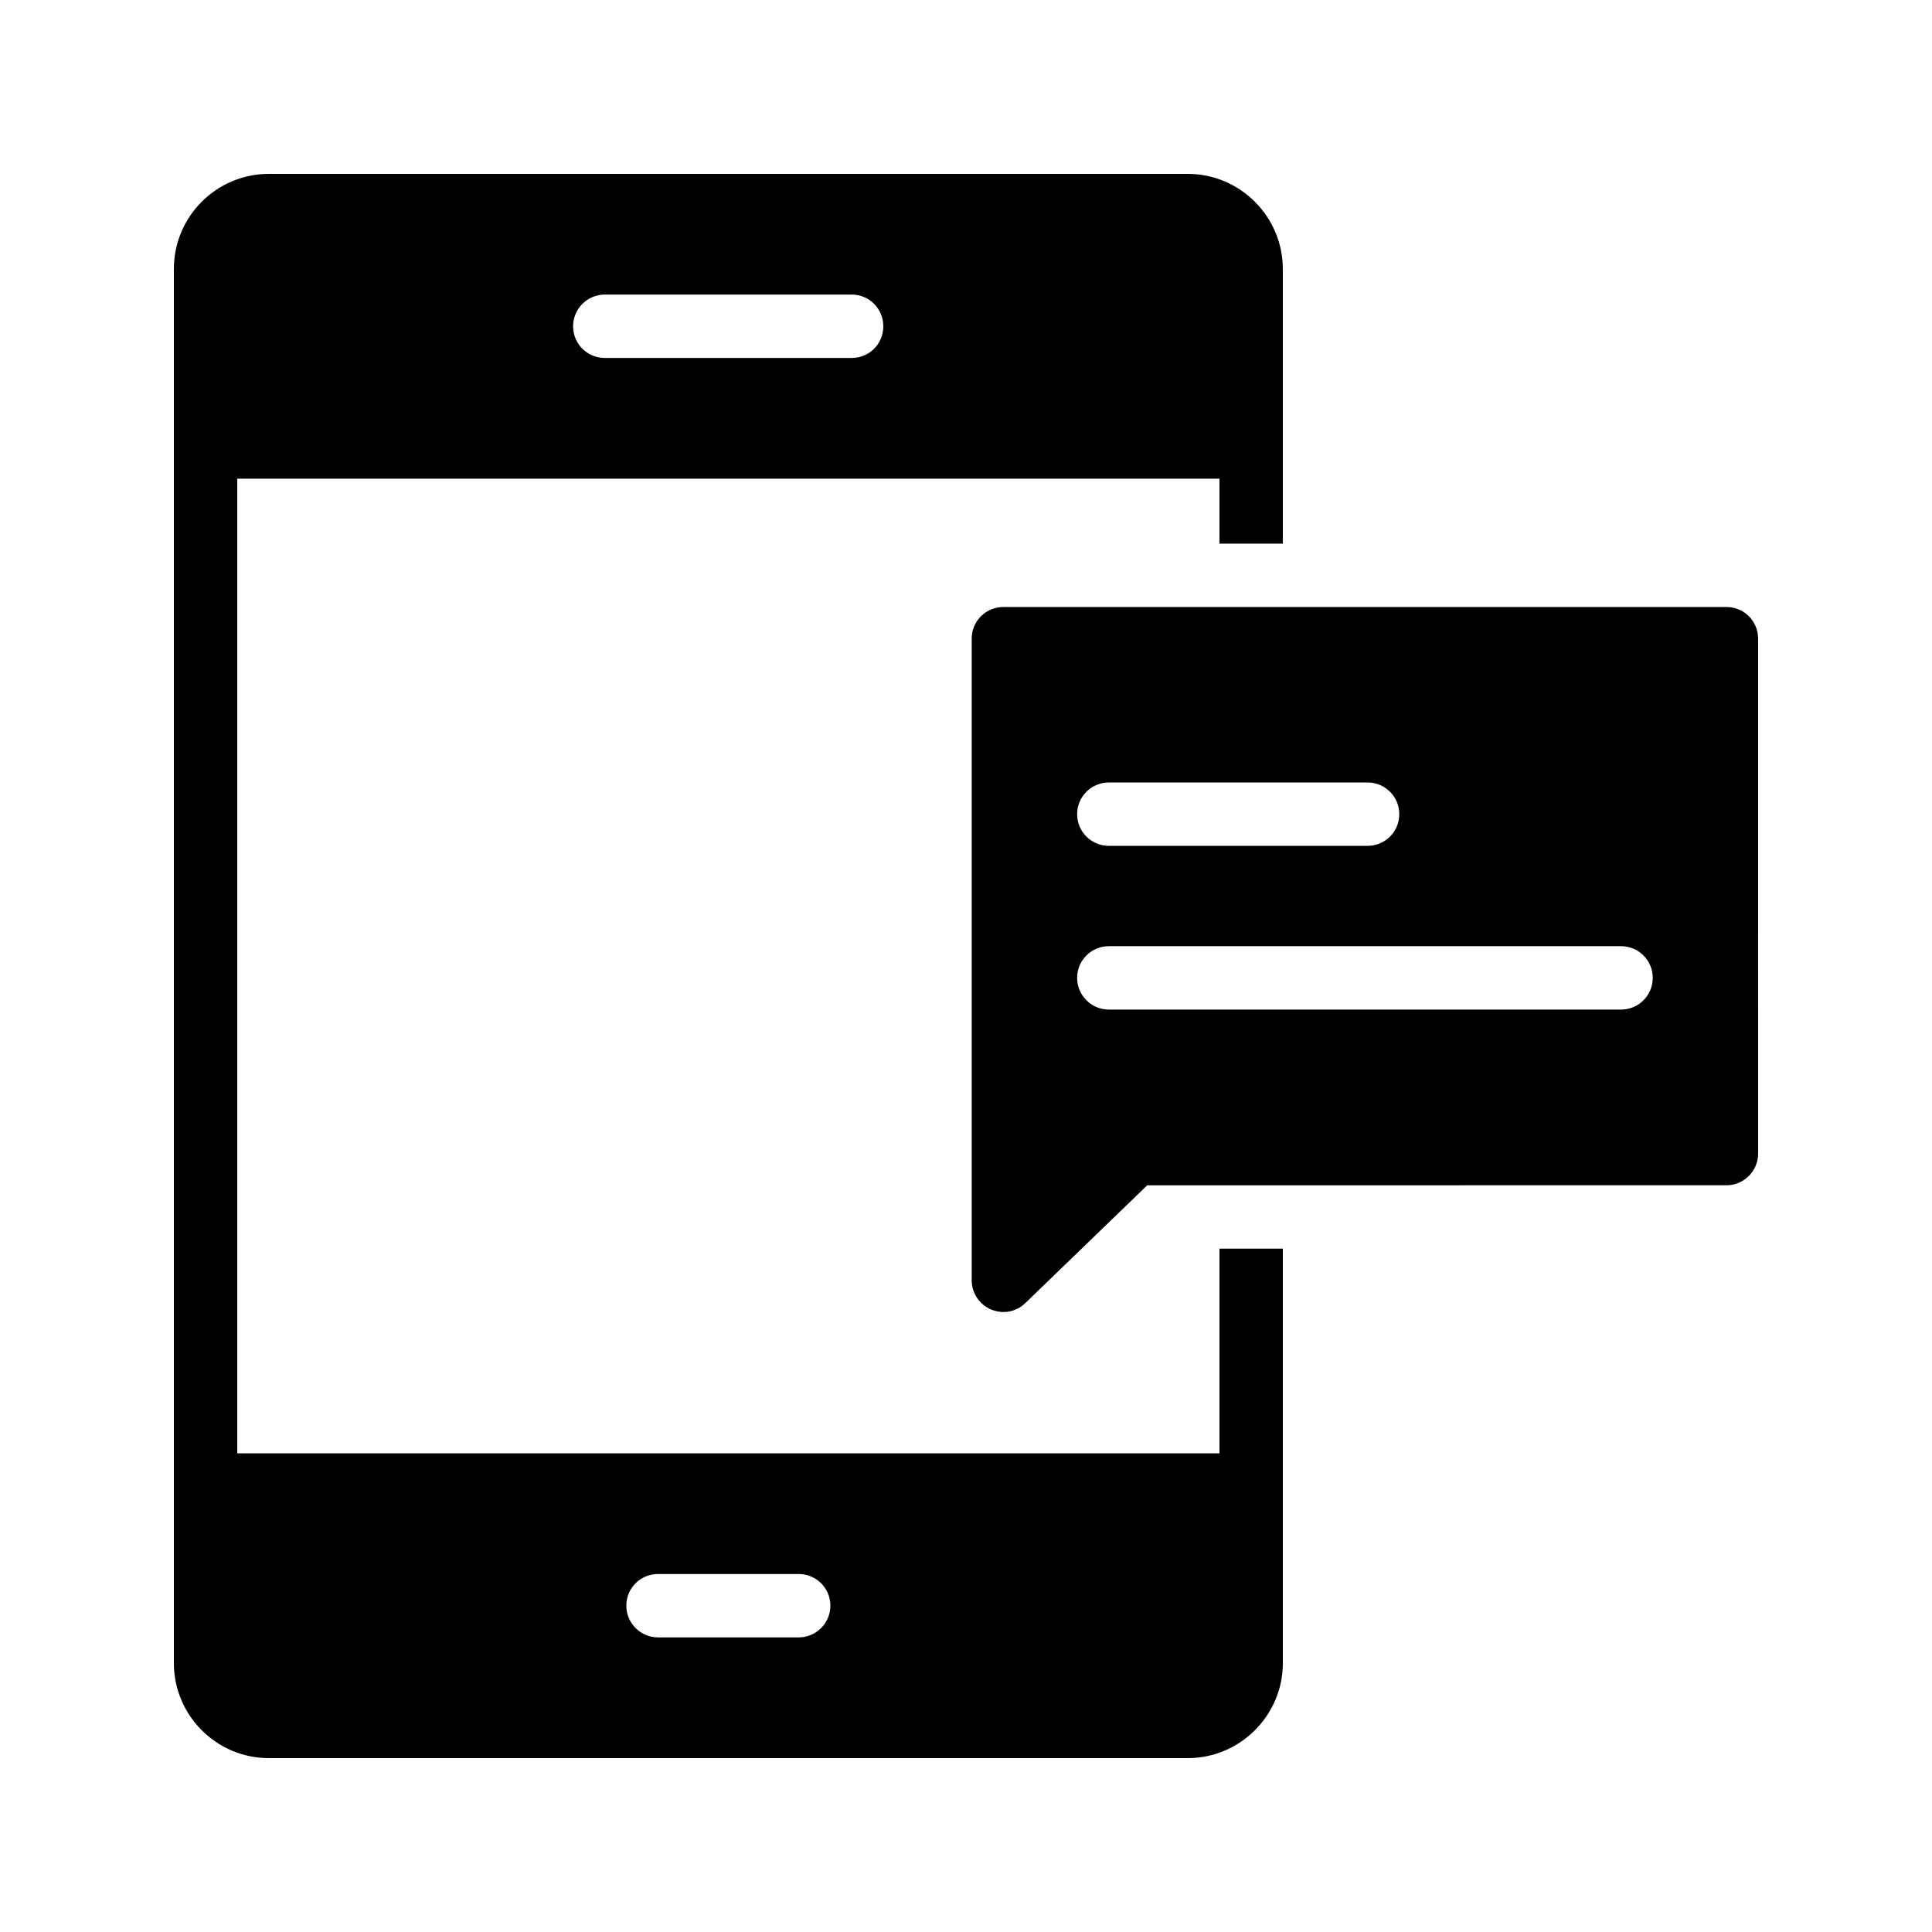
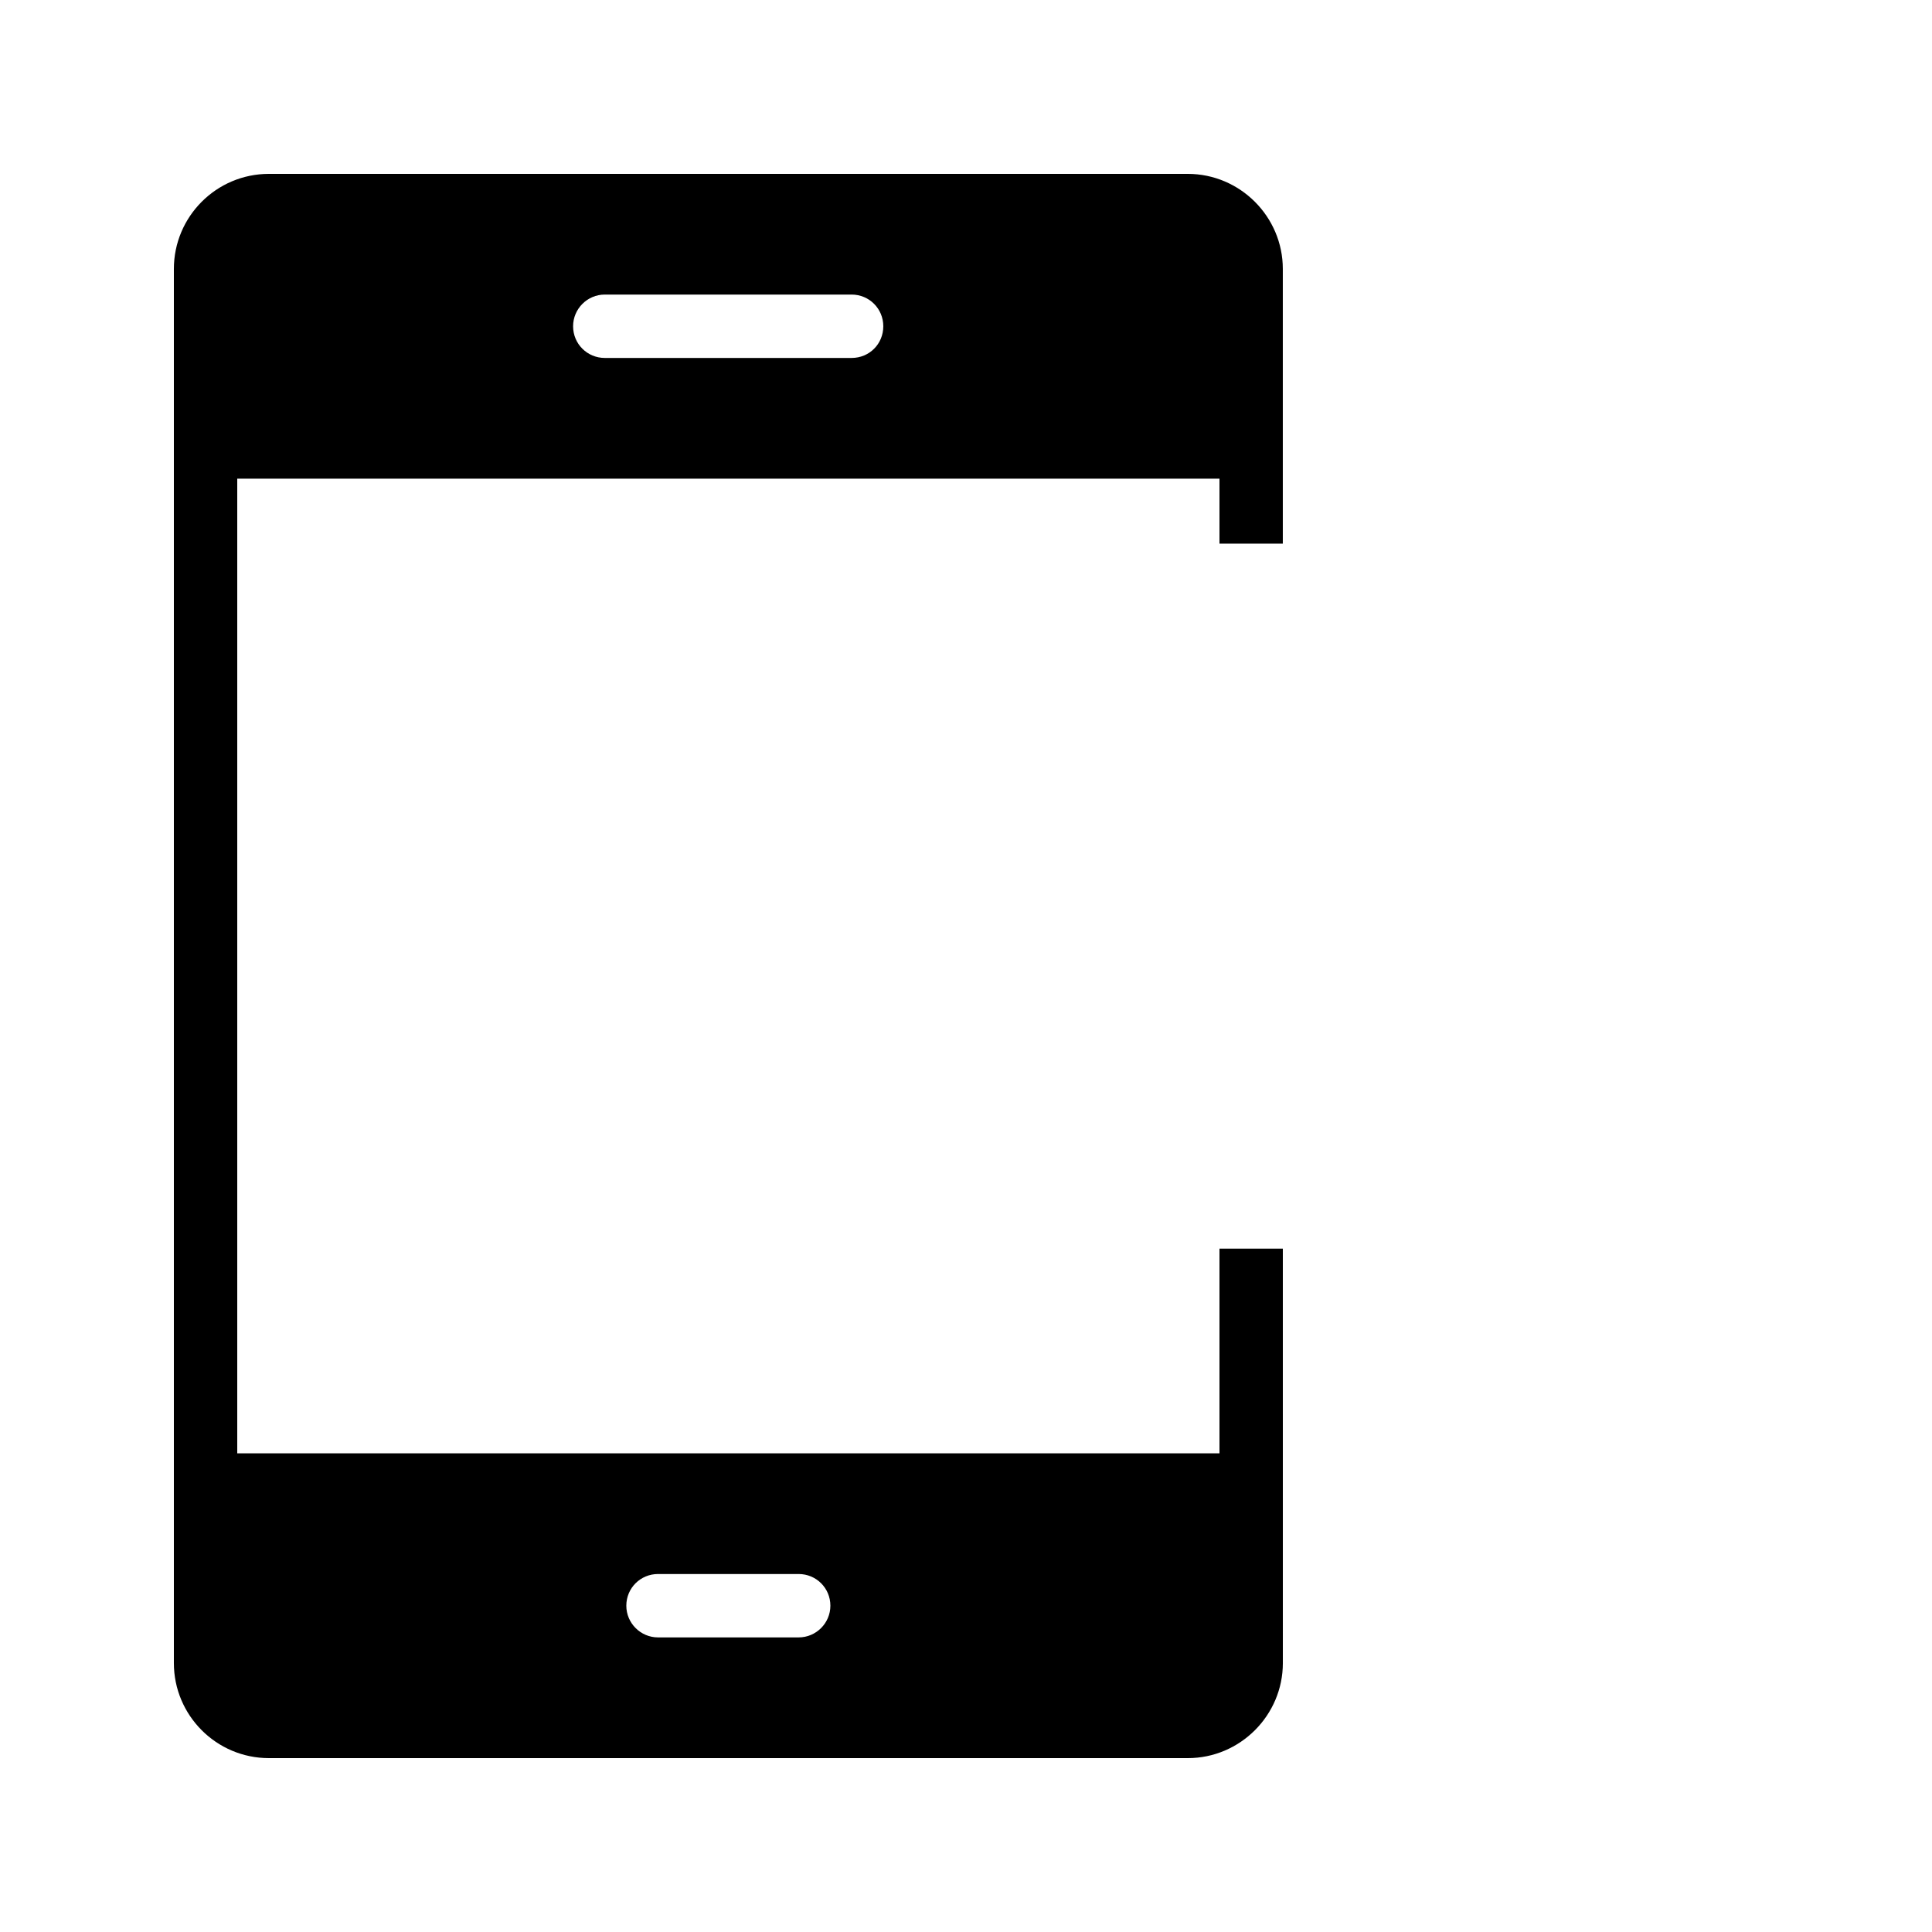
<svg xmlns="http://www.w3.org/2000/svg" fill="#000000" width="800px" height="800px" version="1.1" viewBox="144 144 512 512">
  <g>
    <path d="m483.96 288.07v-72.801c0-13.855-11.336-25.191-25.191-25.191h-243.5c-13.941 0-25.191 11.336-25.191 25.191v369.46c0 13.855 11.254 25.191 25.191 25.191h243.51c13.855 0 25.191-11.336 25.191-25.191l-0.004-109.83h-16.793v54.242h-260.3v-258.29h260.3v17.215zm-165.58 273.06h37.281c4.617 0 8.398 3.695 8.398 8.398 0 4.617-3.777 8.398-8.398 8.398h-37.281c-4.617 0-8.398-3.777-8.398-8.398 0-4.703 3.777-8.398 8.398-8.398zm51.305-322.27h-65.41c-4.617 0-8.398-3.695-8.398-8.398 0-4.617 3.777-8.398 8.398-8.398h65.41c4.703 0 8.398 3.777 8.398 8.398-0.004 4.703-3.699 8.398-8.398 8.398z" />
-     <path d="m609.92 313.26c0-4.703-3.777-8.398-8.398-8.398l-191.61 0.004c-4.617 0-8.398 3.695-8.398 8.398v170.04c0 3.359 2.016 6.383 5.121 7.727 1.09 0.422 2.184 0.672 3.273 0.672 2.184 0 4.281-0.84 5.879-2.434l32.242-31.152 153.5-0.004c4.617 0 8.398-3.777 8.398-8.398zm-172.07 38.105h68.578c4.637 0 8.398 3.754 8.398 8.398 0 4.641-3.758 8.398-8.398 8.398h-68.578c-4.637 0-8.398-3.754-8.398-8.398 0.004-4.641 3.762-8.398 8.398-8.398zm135.75 60.18h-135.75c-4.637 0-8.398-3.754-8.398-8.398 0-4.641 3.758-8.398 8.398-8.398h135.75c4.637 0 8.398 3.754 8.398 8.398s-3.758 8.398-8.395 8.398z" />
  </g>
</svg>